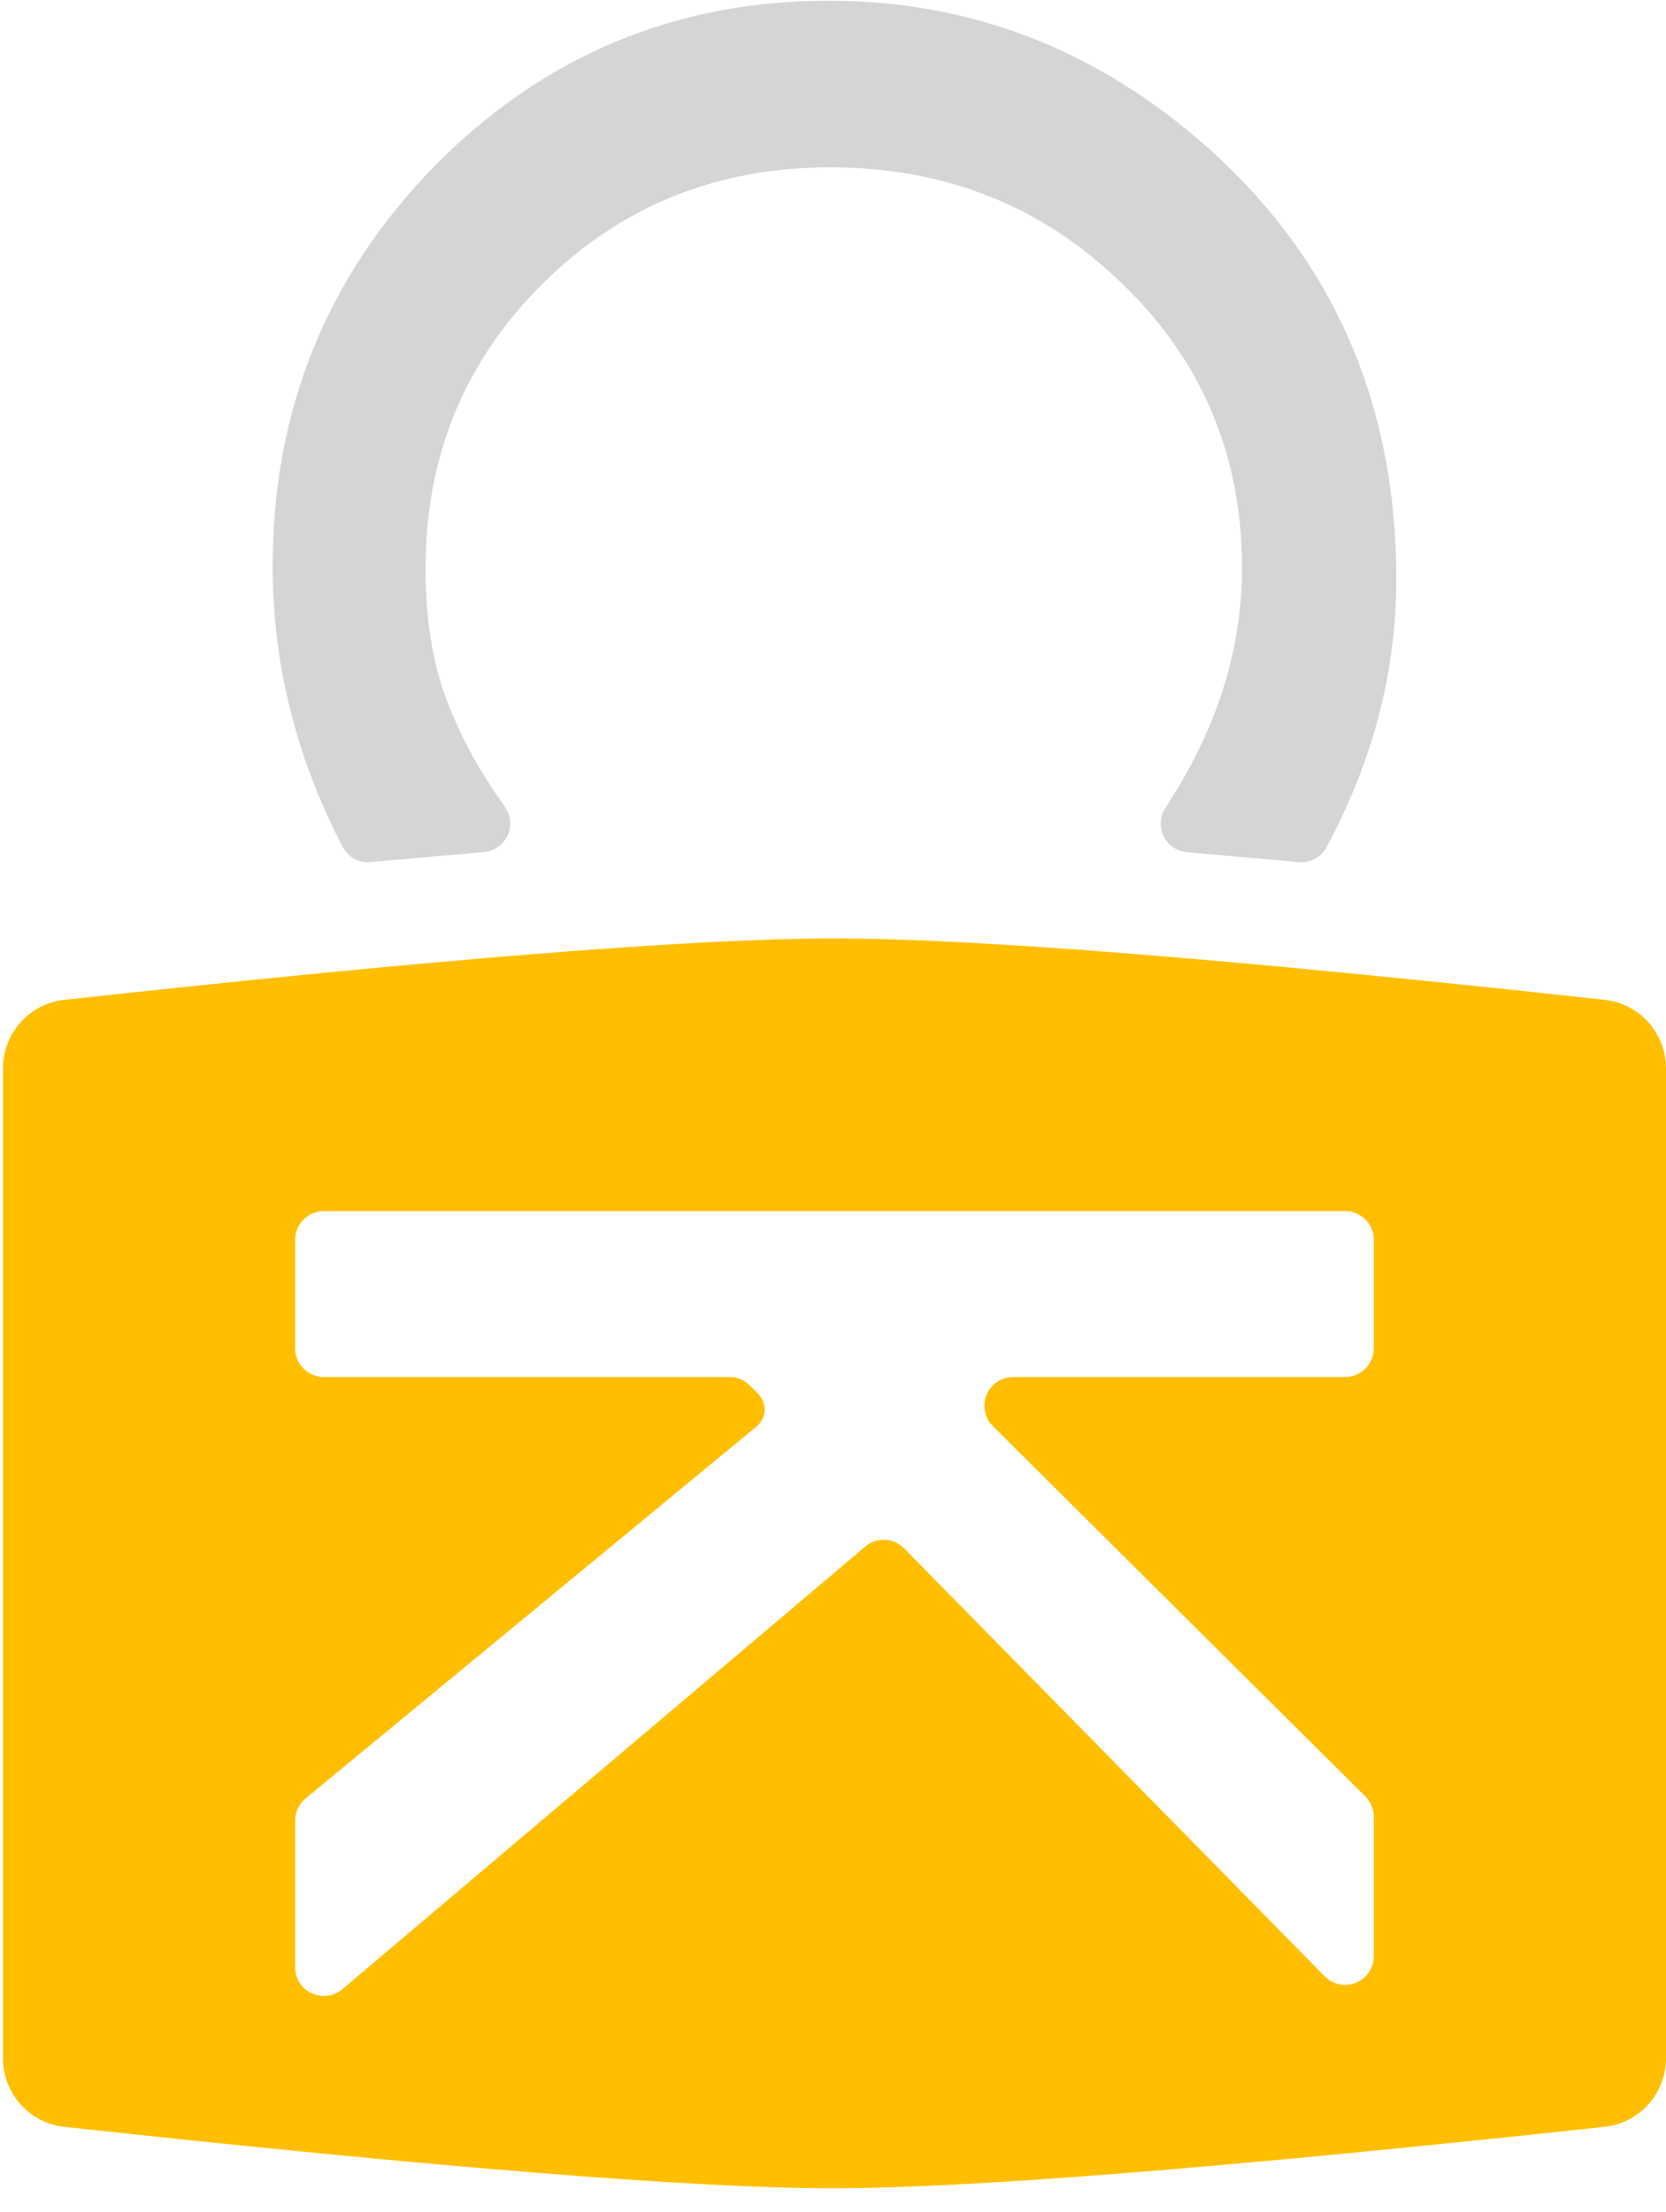
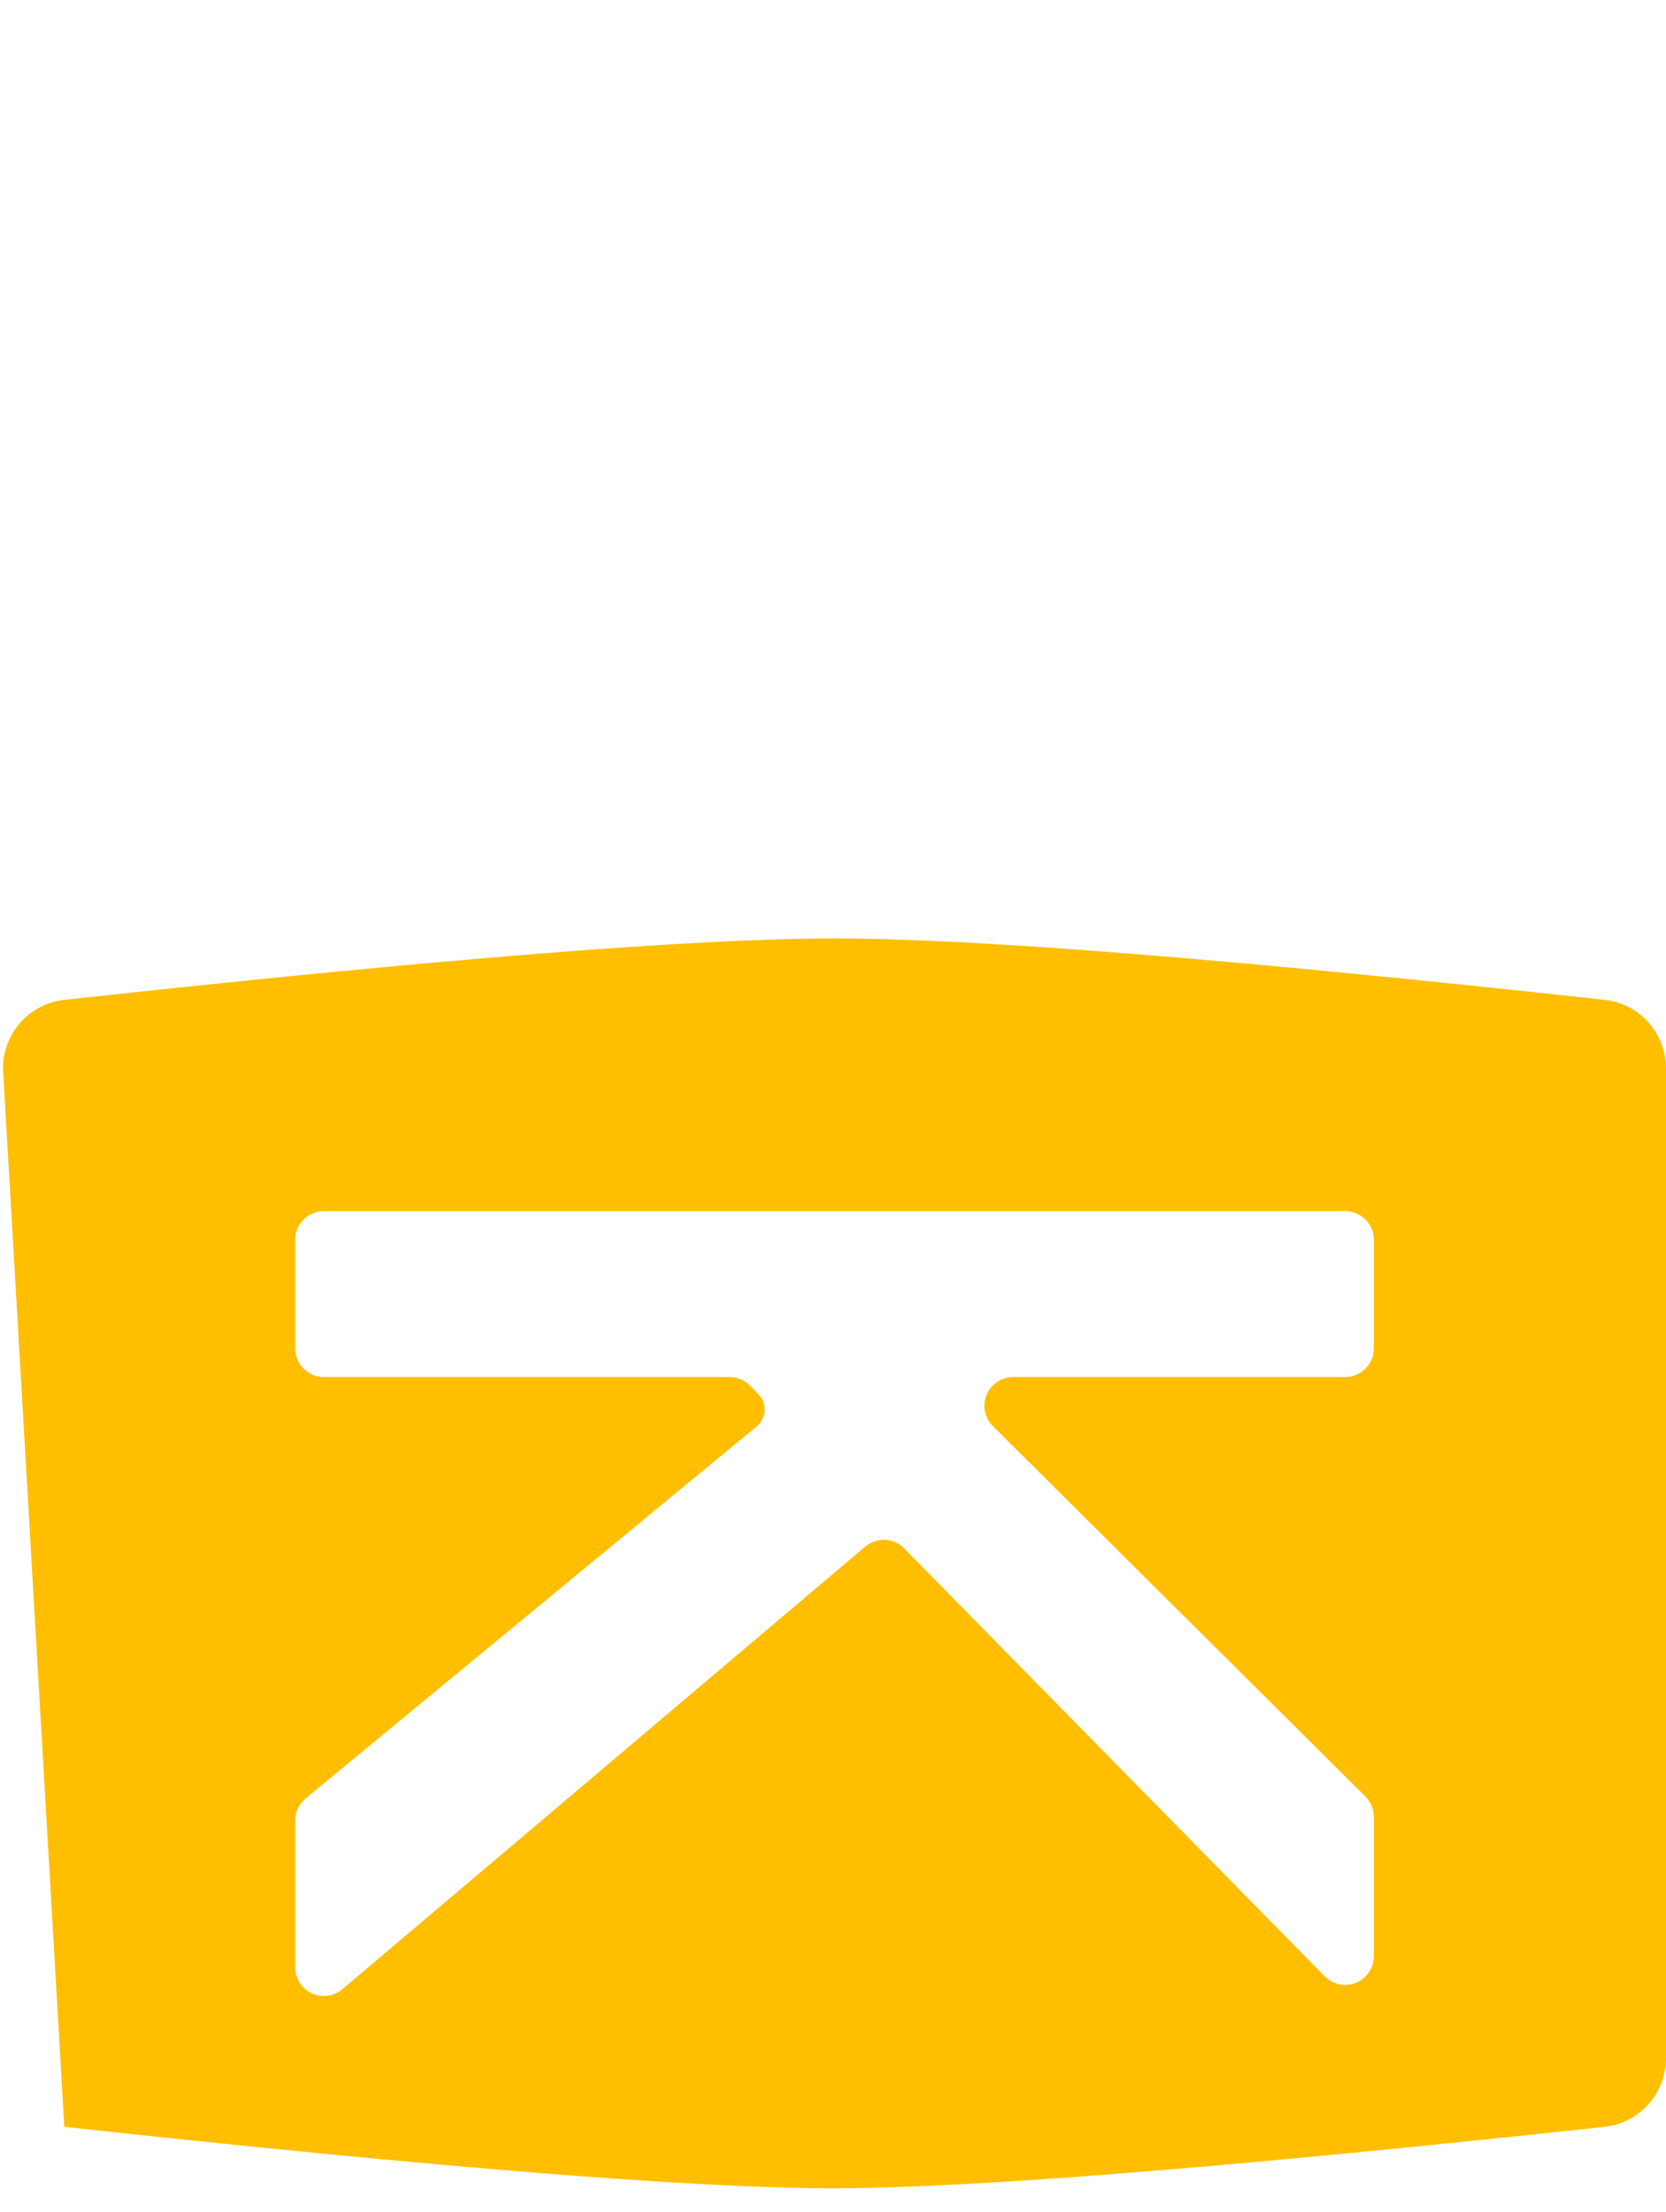
<svg xmlns="http://www.w3.org/2000/svg" width="58px" height="77px" viewBox="0 0 58 77" version="1.1">
  <title>LOCKI-ISO-LOGO-LIGHT</title>
  <desc>Created with Sketch.</desc>
  <g id="Iteraciones-AARRR" stroke="none" stroke-width="1" fill="none" fill-rule="evenodd">
    <g id="Artboard-Copy" transform="translate(-84, -4)">
      <g id="LOCKI-ISO-LOGO-LIGHT" transform="translate(113, 42.5) rotate(90) translate(-113, -42.5) translate(74.5, 13.5)">
-         <path d="M37.195,-7.34178684e-07 L71.644,-7.34178684e-07 C72.873,-7.34178684e-07 73.904,0.921 74.035,2.136 C75.462,15.329 76.175,24.291 76.175,29.022 C76.175,33.751 75.462,42.665 74.036,55.762 C73.904,56.977 72.874,57.897 71.646,57.897 L37.195,57.897 C35.968,57.897 34.937,56.977 34.805,55.763 C33.379,42.735 32.667,33.797 32.667,28.948 C32.667,24.1 33.379,15.161 34.805,2.133 C34.937,0.919 35.968,-7.34178684e-07 37.195,-7.34178684e-07 Z M47.935,22.73 L47.935,11.171 C47.935,10.619 47.487,10.171 46.935,10.171 L43.16,10.171 C42.607,10.171 42.16,10.619 42.16,11.171 L42.16,46.726 C42.16,47.278 42.607,47.726 43.16,47.726 L46.935,47.726 C47.487,47.726 47.935,47.278 47.935,46.726 L47.935,32.603 C47.935,32.334 48.043,32.077 48.234,31.889 L48.529,31.599 C48.831,31.304 49.315,31.308 49.61,31.61 C49.626,31.625 49.641,31.642 49.655,31.659 L62.605,47.362 C62.795,47.592 63.078,47.726 63.376,47.726 L68.481,47.726 C69.033,47.726 69.481,47.278 69.481,46.726 C69.481,46.489 69.397,46.26 69.244,46.08 L53.839,27.881 C53.5,27.482 53.527,26.889 53.901,26.522 L68.795,11.884 C69.189,11.497 69.195,10.864 68.808,10.47 C68.62,10.279 68.363,10.171 68.094,10.171 L63.246,10.171 C62.98,10.171 62.725,10.277 62.537,10.466 L49.644,23.435 C49.254,23.827 48.621,23.828 48.23,23.439 C48.041,23.251 47.935,22.996 47.935,22.73 Z" id="Shape" fill="#FFBF00" />
-         <path d="M29.473,46.077 C26.343,47.698 23.091,48.508 19.719,48.508 C14.273,48.508 9.625,46.628 5.775,42.867 C1.941,39.074 0.025,34.5 0.025,29.144 C0.025,24.341 1.629,20.06 4.837,16.299 C8.786,11.692 13.895,9.389 20.164,9.389 C23.369,9.389 26.477,10.198 29.488,11.816 C29.84,12.005 30.046,12.386 30.01,12.785 L29.665,16.679 C29.617,17.229 29.131,17.636 28.581,17.587 C28.416,17.572 28.257,17.517 28.119,17.426 C25.421,15.649 22.638,14.761 19.769,14.761 C15.853,14.761 12.554,16.153 9.872,18.936 C7.174,21.704 5.825,25.09 5.825,29.095 C5.825,33.051 7.174,36.388 9.872,39.107 C12.57,41.825 15.877,43.185 19.793,43.185 C21.817,43.185 23.536,42.859 24.952,42.208 C25.741,41.882 26.56,41.443 27.407,40.889 C27.589,40.77 27.814,40.615 28.08,40.424 C28.528,40.101 29.153,40.203 29.475,40.651 C29.58,40.797 29.644,40.968 29.66,41.147 L30.009,45.101 C30.045,45.505 29.833,45.89 29.473,46.077 Z" id="Path" fill="#D5D5D5" />
+         <path d="M37.195,-7.34178684e-07 L71.644,-7.34178684e-07 C72.873,-7.34178684e-07 73.904,0.921 74.035,2.136 C75.462,15.329 76.175,24.291 76.175,29.022 C76.175,33.751 75.462,42.665 74.036,55.762 L37.195,57.897 C35.968,57.897 34.937,56.977 34.805,55.763 C33.379,42.735 32.667,33.797 32.667,28.948 C32.667,24.1 33.379,15.161 34.805,2.133 C34.937,0.919 35.968,-7.34178684e-07 37.195,-7.34178684e-07 Z M47.935,22.73 L47.935,11.171 C47.935,10.619 47.487,10.171 46.935,10.171 L43.16,10.171 C42.607,10.171 42.16,10.619 42.16,11.171 L42.16,46.726 C42.16,47.278 42.607,47.726 43.16,47.726 L46.935,47.726 C47.487,47.726 47.935,47.278 47.935,46.726 L47.935,32.603 C47.935,32.334 48.043,32.077 48.234,31.889 L48.529,31.599 C48.831,31.304 49.315,31.308 49.61,31.61 C49.626,31.625 49.641,31.642 49.655,31.659 L62.605,47.362 C62.795,47.592 63.078,47.726 63.376,47.726 L68.481,47.726 C69.033,47.726 69.481,47.278 69.481,46.726 C69.481,46.489 69.397,46.26 69.244,46.08 L53.839,27.881 C53.5,27.482 53.527,26.889 53.901,26.522 L68.795,11.884 C69.189,11.497 69.195,10.864 68.808,10.47 C68.62,10.279 68.363,10.171 68.094,10.171 L63.246,10.171 C62.98,10.171 62.725,10.277 62.537,10.466 L49.644,23.435 C49.254,23.827 48.621,23.828 48.23,23.439 C48.041,23.251 47.935,22.996 47.935,22.73 Z" id="Shape" fill="#FFBF00" />
      </g>
    </g>
  </g>
</svg>